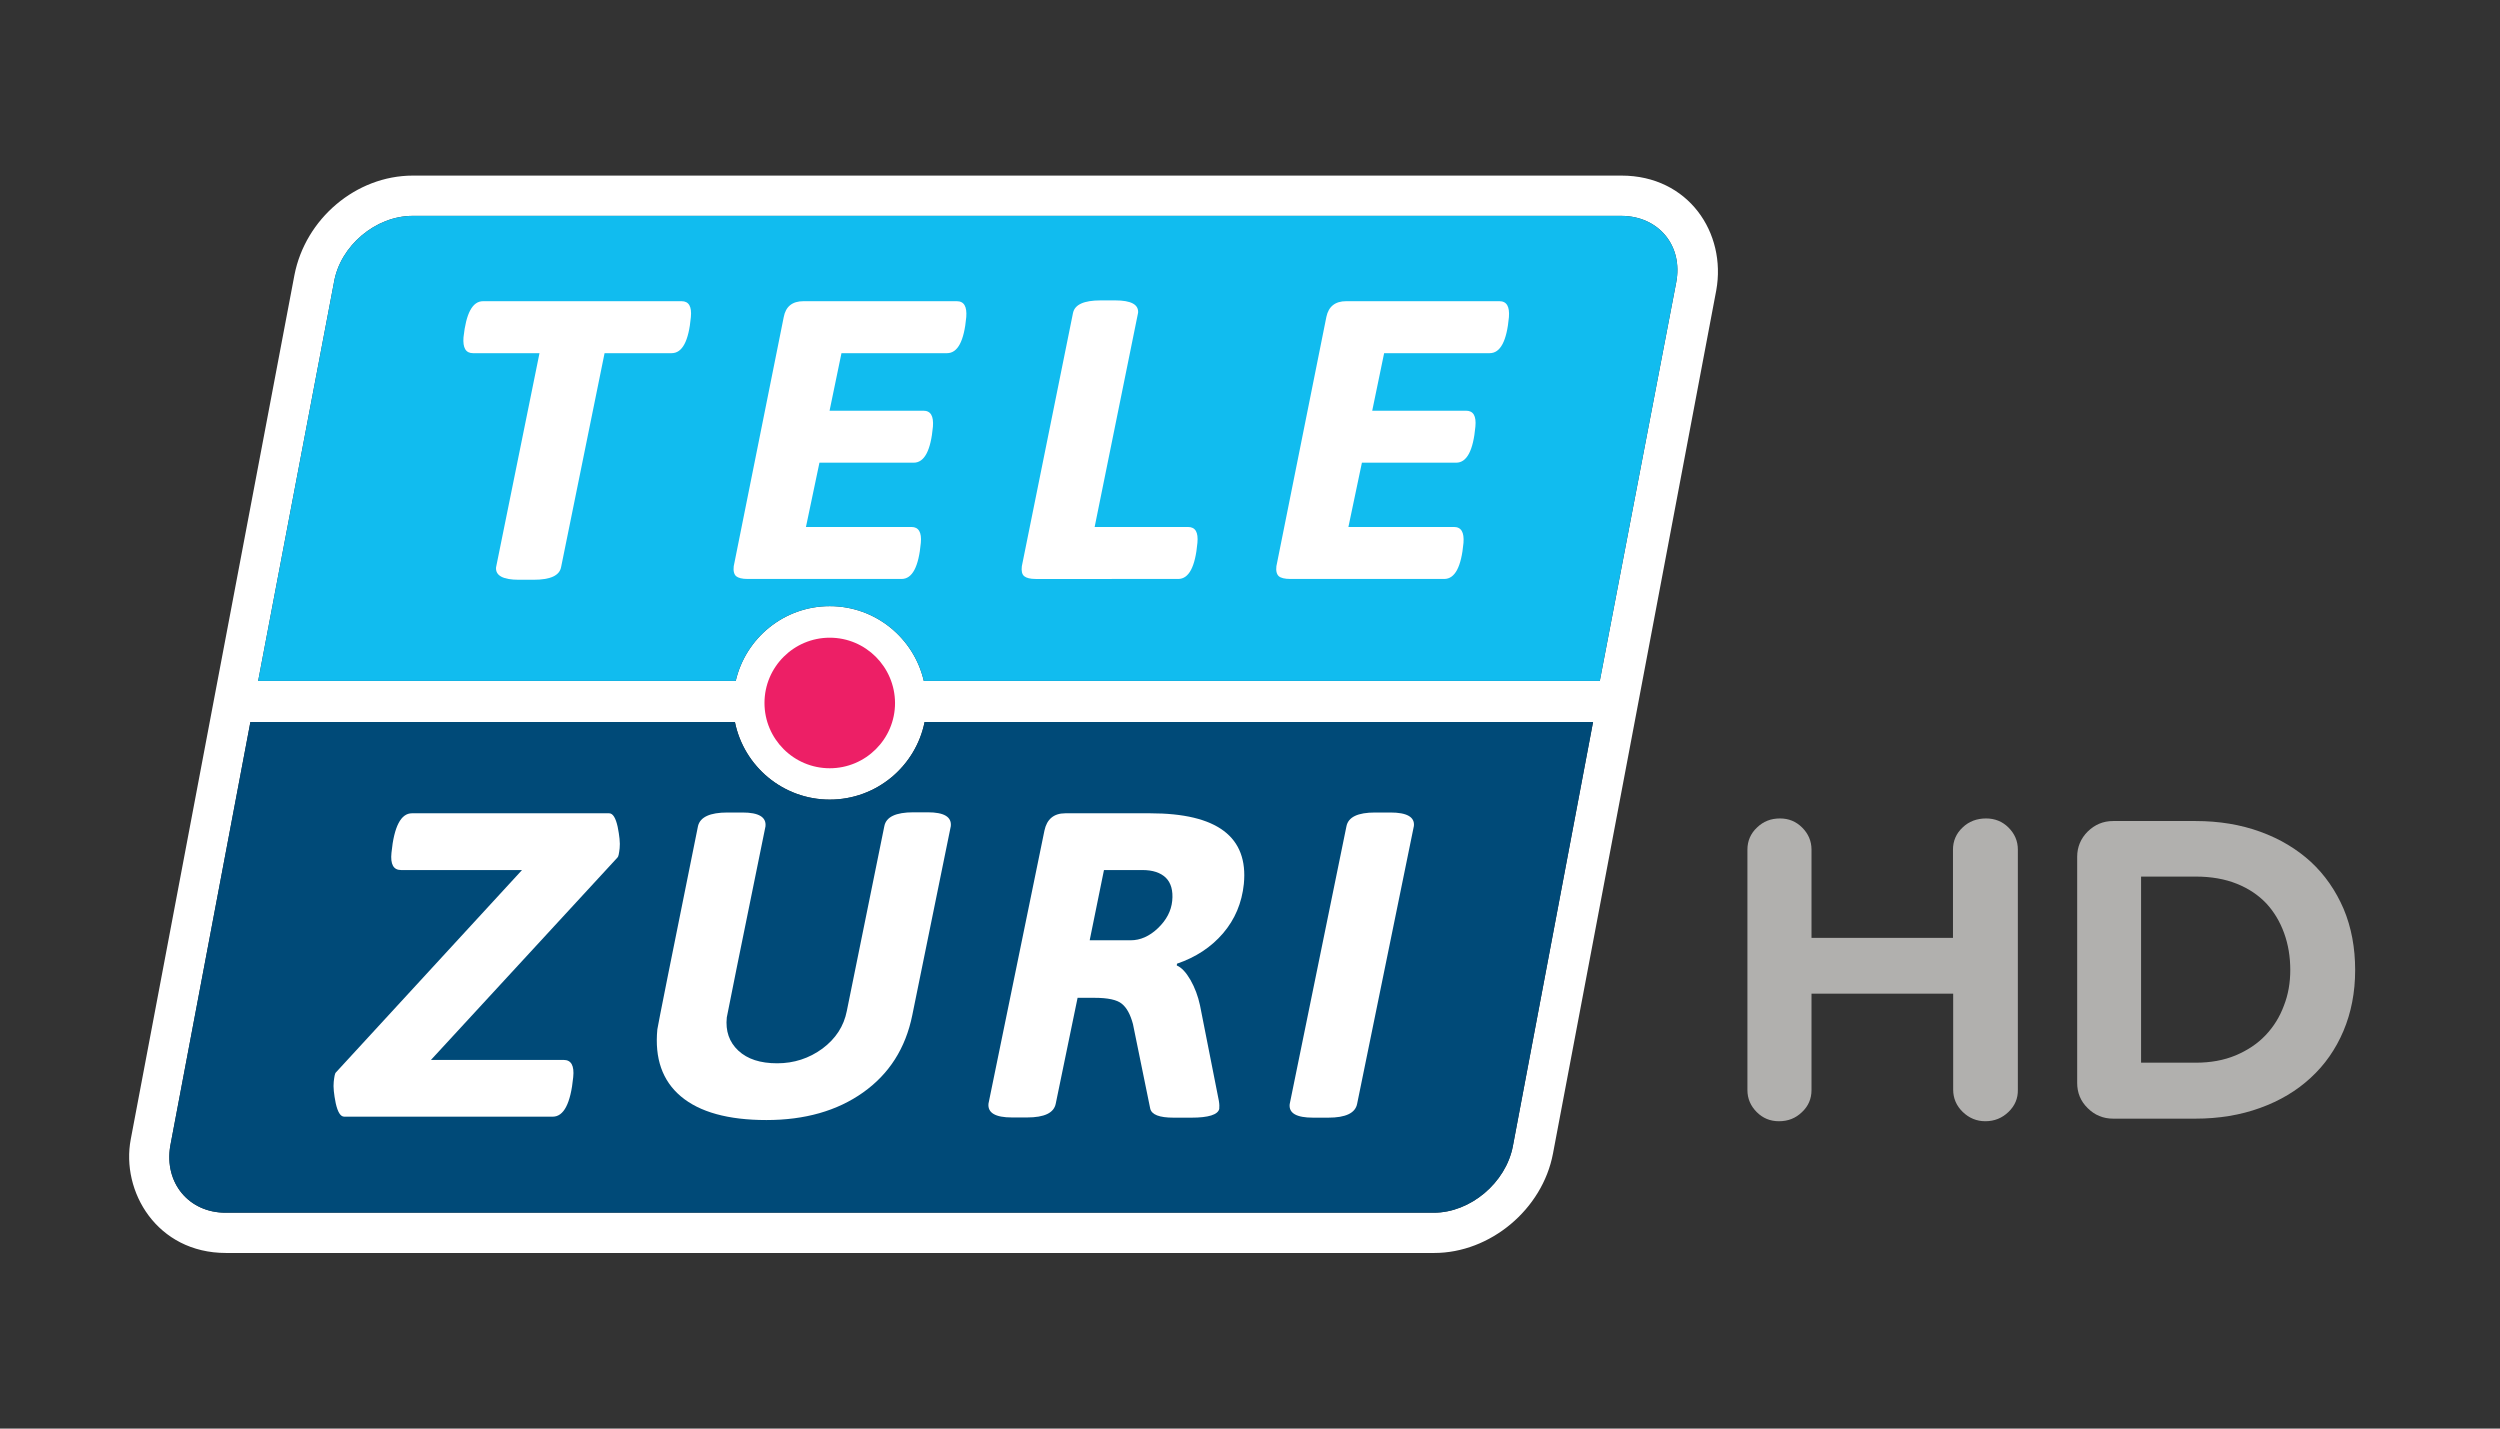
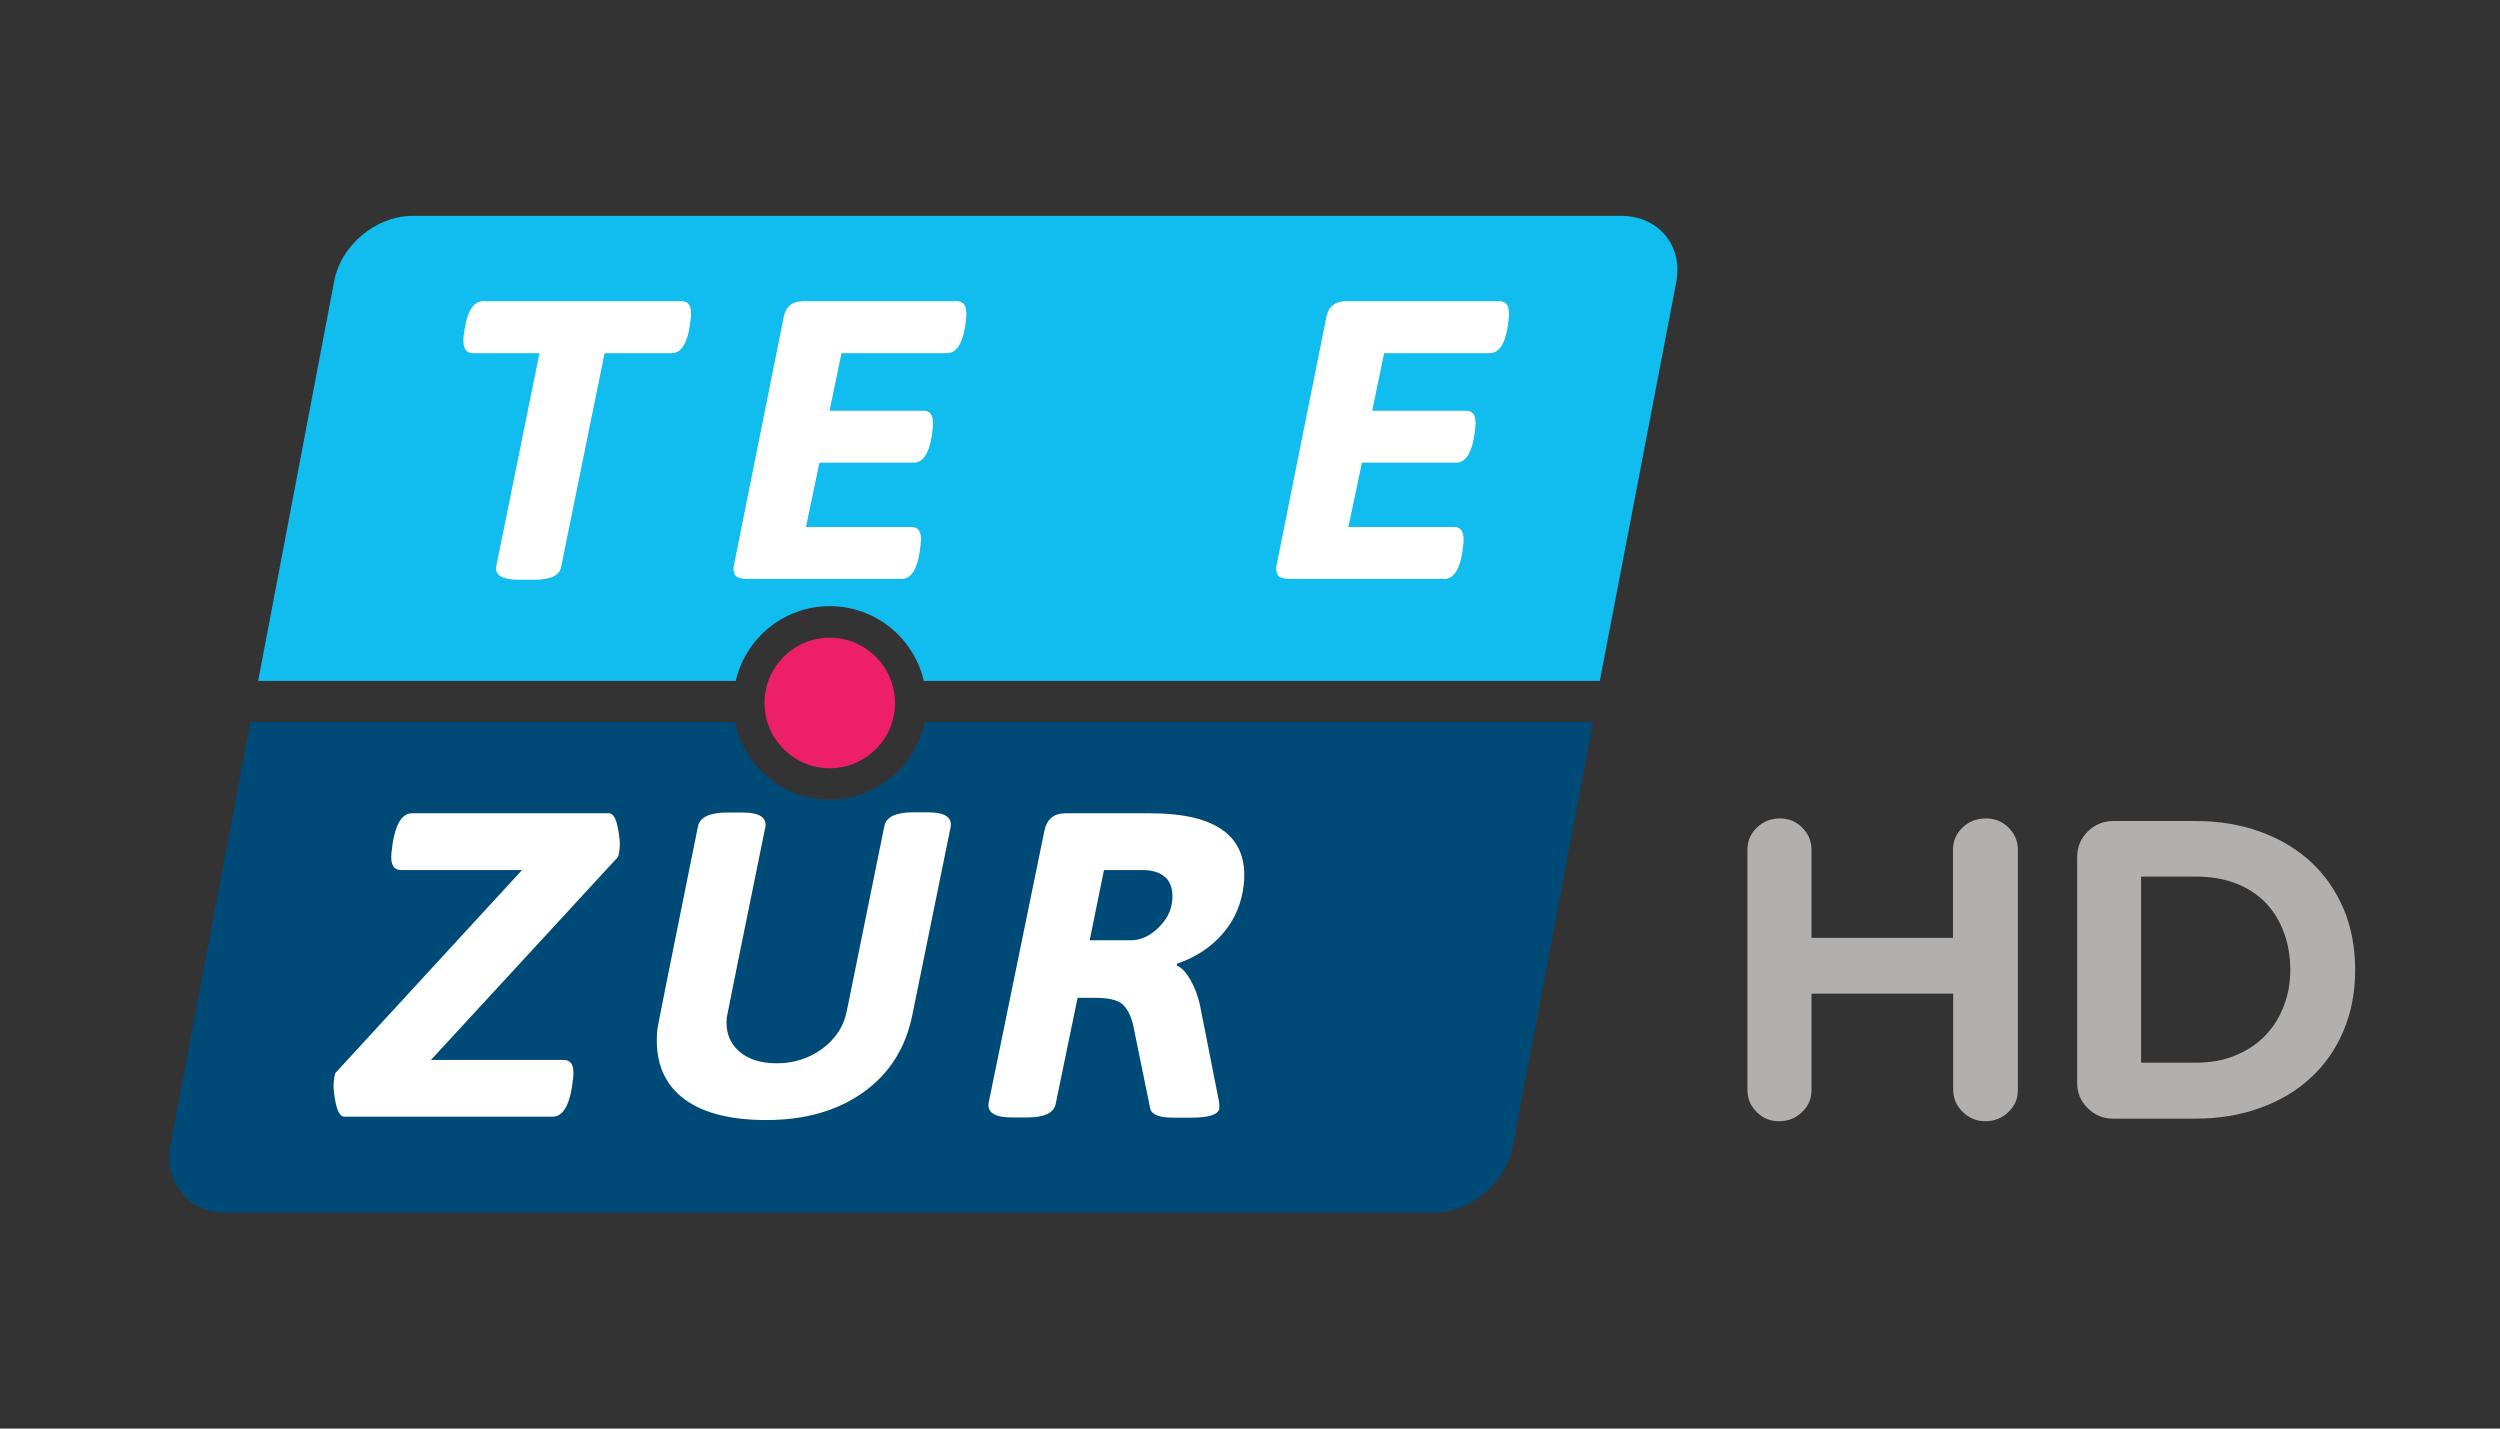
<svg xmlns="http://www.w3.org/2000/svg" xmlns:xlink="http://www.w3.org/1999/xlink" version="1.0" x="0px" y="0px" viewBox="0 0 1260 720" enable-background="new 0 0 1260 720" xml:space="preserve">
  <rect x="0" y="0" width="1260" height="720" fill="#333333" stroke="none" />
  <g id="Logo">
    <g>
      <g>
        <g>
          <g>
            <defs>
-               <rect id="SVGID_1_" x="65" y="88.5" width="800.8" height="543" />
-             </defs>
+               </defs>
            <clipPath id="SVGID_2_">
              <use xlink:href="#SVGID_1_" overflow="visible" />
            </clipPath>
            <path clip-path="url(#SVGID_2_)" fill="#FFFFFF" d="M844.8,142.4l-38.5,200.8H465.6c-5-21.6-24.3-37.7-47.4-37.7       c-23.1,0-42.4,16.1-47.4,37.7H130.1l38.2-200.8c3.1-18.5,21-33.6,39.7-33.6h609.2C836,108.9,848.4,123.9,844.8,142.4       L844.8,142.4z M762.5,577.6c-3.5,18.5-21.4,33.6-39.9,33.6H113.7c-18.5,0-31-15-27.9-33.6l40.4-213.7h244.2       c4.5,22.3,24.2,39.1,47.8,39.1c23.6,0,43.3-16.8,47.8-39.1h336.9L762.5,577.6L762.5,577.6z M817.2,88.5H208.1       c-28.7,0-54.2,21.8-59.7,50.1c-1.6,8-82.5,435.6-82.5,435.6c-5,26.3,13.2,57.3,48,57.3h608.9c28.3,0,54.6-22,59.9-50.1       c0,0,77.7-410.4,82.3-435.1C870.2,117.4,851,88.5,817.2,88.5L817.2,88.5z" />
          </g>
        </g>
        <path fill="#ED1F66" d="M418.2,321.4c-18.1,0-32.9,14.7-32.9,32.9c0,18.1,14.7,32.9,32.9,32.9c18.1,0,32.9-14.7,32.9-32.9     C451,336.1,436.3,321.4,418.2,321.4L418.2,321.4z" />
        <path fill="#004A78" d="M762.5,577.6c-3.5,18.5-21.4,33.6-39.9,33.6H113.7c-18.5,0-31-15-27.9-33.6l40.4-213.7h244.2     c4.5,22.3,24.2,39.1,47.8,39.1c23.6,0,43.3-16.8,47.8-39.1h336.9L762.5,577.6L762.5,577.6z" />
        <path fill="#11BCEF" d="M844.8,142.4l-38.5,200.8H465.6c-5-21.6-24.3-37.7-47.4-37.7c-23.1,0-42.4,16.1-47.4,37.7H130.1     l38.2-200.8c3.1-18.5,21-33.6,39.7-33.6h609.2C836,108.9,848.4,123.9,844.8,142.4L844.8,142.4z" />
        <path fill="#FFFFFF" d="M243.5,151.8h100c3.7,0,5.2,2.7,4.7,8c-1.1,12.1-4.3,18.2-9.7,18.2h-33.8l-21.9,107.8     c-0.8,4.3-5.4,6.4-13.9,6.4h-7.4c-8,0-11.8-2.1-11.5-6.2l21.9-108h-33.5c-3.7,0-5.2-2.7-4.8-8     C234.9,157.9,238.1,151.8,243.5,151.8L243.5,151.8z" />
        <path fill="#FFFFFF" d="M405,151.8h77.2c3.7,0,5.2,2.7,4.8,8c-1.1,12.1-4.3,18.2-9.7,18.2h-53.2l-6,29h47.3c3.7,0,5.2,2.7,4.8,8     c-1.1,12.1-4.3,18.2-9.7,18.2h-47.5l-6.8,32.4h53.2c3.6,0,5.2,2.7,4.7,8c-1.1,12.1-4.3,18.2-9.7,18.2h-77.6     c-2.8,0-4.7-0.5-5.8-1.4c-1-0.9-1.5-2.6-1.2-5L395,159.8C396,154.5,399.3,151.8,405,151.8L405,151.8z" />
-         <path fill="#FFFFFF" d="M554.7,151.4h7.4c8,0,11.8,2.1,11.5,6.2l-21.9,108h47.1c3.7,0,5.2,2.7,4.7,8c-1.1,12.1-4.3,18.2-9.7,18.2     H522c-2.8,0-4.7-0.5-5.8-1.4c-1.1-0.9-1.5-2.6-1.2-5l25.8-127.7C541.7,153.5,546.3,151.4,554.7,151.4L554.7,151.4z" />
        <path fill="#FFFFFF" d="M678.5,151.8h77.2c3.7,0,5.2,2.7,4.8,8c-1.1,12.1-4.3,18.2-9.7,18.2h-53.2l-6,29h47.3     c3.7,0,5.2,2.7,4.7,8c-1.1,12.1-4.3,18.2-9.7,18.2h-47.5l-6.8,32.4h53.2c3.7,0,5.2,2.7,4.8,8c-1.1,12.1-4.3,18.2-9.7,18.2h-77.6     c-2.8,0-4.8-0.5-5.8-1.4c-1-0.9-1.5-2.6-1.2-5l25.2-125.7C669.6,154.5,672.9,151.8,678.5,151.8L678.5,151.8z" />
        <path fill="#FFFFFF" d="M284.1,534.2c3.8,0,5.4,2.9,4.8,8.7c-1.3,13.3-4.8,19.9-10.3,19.9H173.5c-1.9,0-3.3-2.3-4.3-6.8     c-0.9-4.5-1.3-8.1-1-10.8c0.3-2.7,0.6-4.3,1.1-4.7l93.8-102h-61c-3.8,0-5.4-2.9-4.8-8.7c1.3-13.3,4.8-19.9,10.3-19.9H307     c1.9,0,3.3,2.3,4.3,6.8c0.9,4.5,1.3,8.1,1,10.8c-0.3,2.7-0.6,4.3-1.1,4.7l-94,102H284.1L284.1,534.2z" />
        <path fill="#FFFFFF" d="M366.7,409.5h7.5c8.2,0,12.1,2.3,11.6,7c-12.8,62.8-19.3,94.9-19.5,96.3c-0.7,6.8,1.2,12.4,5.8,16.7     c4.6,4.3,11.1,6.4,19.6,6.4c8.5,0,16.1-2.5,22.8-7.4c6.7-5,10.8-11.3,12.3-19l18.9-93.1c0.9-4.7,5.8-7,14.7-7h7.2     c8.2,0,12.1,2.3,11.6,7l-19.4,95.2c-3.4,16.8-11.7,29.7-24.8,39c-13.1,9.3-29.4,13.9-48.7,13.9c-19.3,0-33.7-4-43.1-11.9     c-9.4-7.9-13.3-19.2-11.9-33.8c0.2-1.6,7-35.8,20.5-102.5C352.9,411.8,357.8,409.5,366.7,409.5L366.7,409.5z" />
        <path fill="#FFFFFF" d="M569.9,473.9c4.8,0,9.4-2,13.7-6.1c4.3-4.1,6.7-8.7,7.2-13.8c0.5-5.1-0.6-9-3.2-11.6     c-2.7-2.6-6.6-3.9-11.9-3.9h-19.3l-7.2,35.4H569.9L569.9,473.9z M536.9,409.9h42.8c33.8,0,49.5,11.9,47.2,35.6     c-1,9.6-4.5,17.9-10.5,24.9c-6,7-13.8,12.1-23.2,15.3l-0.1,0.9c2.4,1,4.7,3.5,6.9,7.3c2.2,3.9,3.8,8.1,4.8,12.8l9.5,48.1     c0.3,1.7,0.3,3.1,0.2,4.1c-0.7,2.9-5.4,4.4-14,4.4h-9c-7.2,0-11.1-1.5-11.8-4.6l-8.7-42.6c-1.3-4.8-3.1-8.2-5.6-10.2     c-2.4-2-7-3-13.7-3h-8.6l-11,53.3c-0.9,4.7-5.7,7-14.5,7H510c-8.3,0-12.3-2.3-11.8-7l28.2-137.6     C527.6,412.9,531.1,409.9,536.9,409.9L536.9,409.9z" />
-         <path fill="#FFFFFF" d="M669.5,563.3h-7.7c-8.3,0-12.3-2.2-11.8-6.8l28.6-140c0.9-4.7,5.7-7,14.5-7h7.7c8.3,0,12.3,2.3,11.8,6.8     l-28.6,140C683.1,561,678.2,563.3,669.5,563.3L669.5,563.3z" />
      </g>
      <g>
        <path fill="#B1B0AE" d="M1012.3,560.4c-3.2,3.1-7.1,4.7-11.7,4.7c-4.4,0-8.2-1.6-11.4-4.7s-4.8-6.9-4.8-11.2v-48.4H913v48.6     c0,4.4-1.6,8.1-4.8,11.1c-3.2,3.1-7,4.6-11.6,4.6c-4.4,0-8.1-1.5-11.2-4.6c-3.1-3.1-4.7-6.8-4.7-11.1V428.2     c0-4.3,1.6-8.1,4.8-11.1c3.2-3.1,7-4.6,11.6-4.6c4.4,0,8.1,1.5,11.2,4.6c3.1,3.1,4.7,6.8,4.7,11.1v44.5h71.3v-44.5     c0-4.3,1.6-8.1,4.8-11.1c3.2-3.1,7.2-4.6,11.9-4.6c4.4,0,8.2,1.5,11.3,4.6c3.1,3.1,4.7,6.8,4.7,11.1v121     C1017.1,553.6,1015.5,557.3,1012.3,560.4z" />
        <path fill="#B1B0AE" d="M1187,488.9c0,11.2-2,21.5-5.9,30.7c-3.9,9.2-9.4,17.1-16.5,23.6c-7,6.5-15.5,11.6-25.5,15.2     c-9.9,3.6-20.8,5.4-32.6,5.4H1065c-5,0-9.3-1.8-12.8-5.3c-3.6-3.5-5.3-7.8-5.3-12.7v-114c0-4.9,1.8-9.2,5.3-12.7     c3.6-3.5,7.8-5.3,12.8-5.3h41.6c11.8,0,22.7,1.8,32.6,5.4c9.9,3.6,18.4,8.7,25.5,15.2c7,6.5,12.5,14.4,16.5,23.7     C1185.1,467.4,1187,477.7,1187,488.9z M1154.3,488.9c0-6.6-1-12.8-3.1-18.6c-2.1-5.8-5.1-10.8-9-15c-4-4.2-8.9-7.5-14.9-9.9     c-6-2.4-12.9-3.6-20.6-3.6h-27.6v93.8h27.6c7.4,0,14.1-1.2,20.1-3.7c5.9-2.5,10.9-5.8,15-10.1c4.1-4.3,7.2-9.3,9.3-15     C1153.3,501.2,1154.3,495.2,1154.3,488.9z" />
      </g>
    </g>
  </g>
  <g id="Layer_5">
</g>
  <g id="img">
</g>
  <g id="Hilfslinien">
</g>
  <g id="Description">
</g>
</svg>